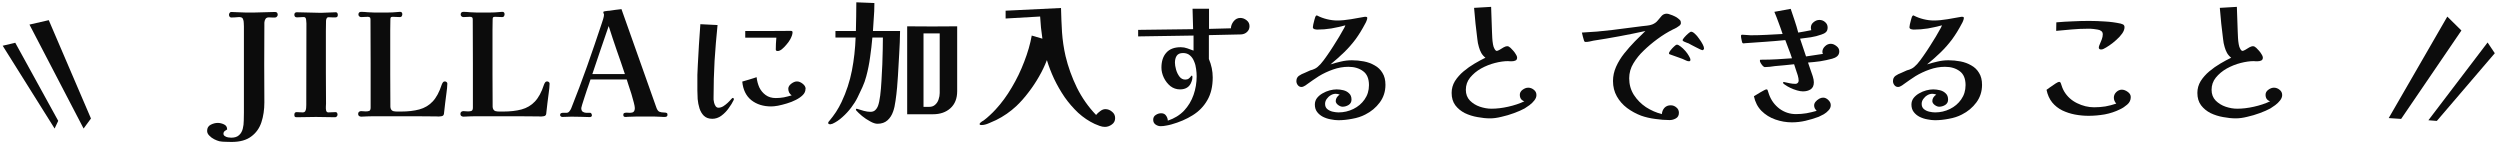
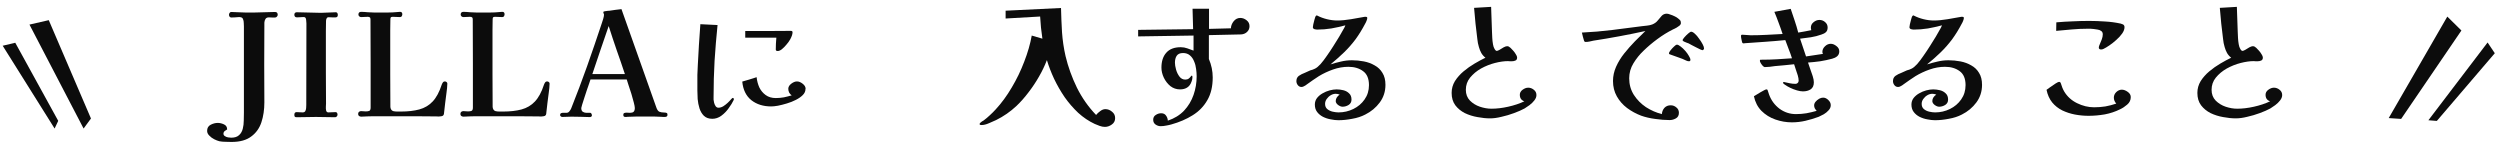
<svg xmlns="http://www.w3.org/2000/svg" width="704" height="40" viewBox="0 0 704 40" fill="none">
-   <path d="M0.756 12.879L4.297 12.041L16.395 34.033L15.379 36.193L0.756 12.879Z" fill="black" fill-opacity="0.95" />
+   <path d="M0.756 12.879L4.297 12.041L16.395 34.033L15.379 36.193Z" fill="black" fill-opacity="0.95" />
  <path d="M8.297 6.924L13.732 5.677L25.615 33.368L23.539 36.193L8.297 6.924Z" fill="black" fill-opacity="0.95" />
  <path d="M642.661 26.772C642.661 27.279 642.461 27.785 642.061 28.292C641.688 28.772 641.235 29.212 640.701 29.612C640.195 29.985 639.741 30.292 639.341 30.532C638.515 30.985 637.515 31.425 636.341 31.852C635.195 32.279 634.021 32.625 632.821 32.892C631.648 33.185 630.581 33.332 629.621 33.332C628.501 33.332 627.315 33.212 626.061 32.972C624.808 32.759 623.621 32.385 622.501 31.852C621.408 31.292 620.515 30.559 619.821 29.652C619.128 28.719 618.781 27.559 618.781 26.172C618.781 24.972 619.088 23.865 619.701 22.852C620.341 21.839 621.155 20.919 622.141 20.092C623.128 19.265 624.168 18.532 625.261 17.892C626.355 17.252 627.368 16.705 628.301 16.252C627.821 15.879 627.435 15.439 627.141 14.932C626.848 14.399 626.621 13.839 626.461 13.252C626.355 12.879 626.261 12.505 626.181 12.132C626.128 11.759 626.075 11.385 626.021 11.012C625.835 9.545 625.661 8.079 625.501 6.612C625.368 5.145 625.235 3.679 625.101 2.212L629.901 1.932C629.955 3.079 629.995 4.225 630.021 5.372C630.048 6.519 630.088 7.679 630.141 8.852C630.168 9.439 630.195 10.039 630.221 10.652C630.248 11.239 630.315 11.839 630.421 12.452C630.448 12.585 630.501 12.812 630.581 13.132C630.688 13.425 630.821 13.705 630.981 13.972C631.141 14.212 631.315 14.332 631.501 14.332C631.661 14.332 631.928 14.225 632.301 14.012C632.675 13.772 633.048 13.545 633.421 13.332C633.821 13.119 634.141 13.012 634.381 13.012C634.621 13.012 634.795 13.052 634.901 13.132C635.035 13.212 635.195 13.332 635.381 13.492C635.568 13.652 635.808 13.905 636.101 14.252C636.395 14.572 636.648 14.919 636.861 15.292C637.101 15.639 637.221 15.945 637.221 16.212C637.221 16.639 637.061 16.919 636.741 17.052C636.448 17.185 636.115 17.252 635.741 17.252C635.555 17.252 635.368 17.252 635.181 17.252C635.021 17.225 634.848 17.212 634.661 17.212C633.568 17.212 632.341 17.385 630.981 17.732C629.621 18.079 628.315 18.599 627.061 19.292C625.835 19.985 624.808 20.839 623.981 21.852C623.181 22.839 622.781 23.985 622.781 25.292C622.781 26.519 623.168 27.532 623.941 28.332C624.715 29.105 625.648 29.679 626.741 30.052C627.861 30.425 628.941 30.612 629.981 30.612C631.475 30.612 633.048 30.425 634.701 30.052C636.381 29.679 637.901 29.172 639.261 28.532C638.408 28.239 637.981 27.625 637.981 26.692C637.981 26.132 638.235 25.665 638.741 25.292C639.275 24.892 639.808 24.692 640.341 24.692C640.928 24.692 641.461 24.892 641.941 25.292C642.421 25.665 642.661 26.159 642.661 26.772Z" fill="black" fill-opacity="0.95" />
  <path d="M600.021 27.332C600.021 28.185 599.687 28.892 599.021 29.452C598.381 30.012 597.714 30.452 597.021 30.772C595.687 31.439 594.247 31.919 592.701 32.212C591.154 32.479 589.634 32.612 588.141 32.612C586.861 32.612 585.581 32.492 584.301 32.252C583.047 32.012 581.861 31.625 580.741 31.092C579.621 30.532 578.674 29.785 577.901 28.852C577.127 27.892 576.594 26.705 576.301 25.292C576.487 25.159 576.821 24.919 577.301 24.572C577.807 24.199 578.314 23.852 578.821 23.532C579.327 23.212 579.661 23.052 579.821 23.052C580.087 23.052 580.261 23.199 580.341 23.492C580.474 23.892 580.607 24.279 580.741 24.652C580.874 24.999 581.047 25.359 581.261 25.732C582.114 27.172 583.327 28.279 584.901 29.052C586.474 29.825 588.074 30.212 589.701 30.212C590.794 30.212 591.847 30.132 592.861 29.972C593.901 29.785 594.927 29.519 595.941 29.172C595.487 28.665 595.261 28.105 595.261 27.492C595.261 26.905 595.487 26.385 595.941 25.932C596.421 25.479 596.941 25.252 597.501 25.252C598.034 25.252 598.581 25.452 599.141 25.852C599.727 26.252 600.021 26.745 600.021 27.332ZM598.261 7.652C598.261 8.212 598.047 8.799 597.621 9.412C597.194 10.025 596.647 10.625 595.981 11.212C595.341 11.799 594.687 12.319 594.021 12.772C593.354 13.225 592.794 13.559 592.341 13.772C592.234 13.799 592.127 13.839 592.021 13.892C591.914 13.919 591.794 13.932 591.661 13.932C591.234 13.932 591.021 13.745 591.021 13.372C591.021 13.159 591.114 12.852 591.301 12.452C591.487 12.025 591.674 11.572 591.861 11.092C592.047 10.585 592.141 10.119 592.141 9.692C592.141 9.239 591.994 8.919 591.701 8.732C591.434 8.519 591.101 8.385 590.701 8.332C590.327 8.252 589.967 8.199 589.621 8.172C589.327 8.119 589.021 8.092 588.701 8.092C588.407 8.092 588.114 8.092 587.821 8.092C586.354 8.092 584.887 8.159 583.421 8.292C581.954 8.425 580.487 8.559 579.021 8.692L579.061 6.292C580.581 6.159 582.101 6.065 583.621 6.012C585.167 5.932 586.714 5.892 588.261 5.892C589.781 5.892 591.287 5.945 592.781 6.052C594.274 6.132 595.754 6.332 597.221 6.652C597.354 6.679 597.461 6.719 597.541 6.772C597.647 6.799 597.754 6.839 597.861 6.892C598.127 7.052 598.261 7.305 598.261 7.652Z" fill="black" fill-opacity="0.95" />
  <path d="M558.142 23.892C558.142 25.759 557.608 27.412 556.542 28.852C555.475 30.292 554.115 31.425 552.462 32.252C551.395 32.812 550.168 33.212 548.781 33.452C547.421 33.719 546.128 33.852 544.902 33.852C544.235 33.852 543.515 33.772 542.742 33.612C541.968 33.479 541.235 33.239 540.542 32.892C539.875 32.545 539.328 32.092 538.902 31.532C538.475 30.972 538.262 30.279 538.262 29.452C538.262 28.759 538.462 28.145 538.862 27.612C539.288 27.079 539.808 26.639 540.422 26.292C541.062 25.919 541.728 25.639 542.422 25.452C543.142 25.265 543.795 25.172 544.382 25.172C545.021 25.172 545.662 25.252 546.302 25.412C546.942 25.572 547.475 25.865 547.902 26.292C548.355 26.692 548.582 27.279 548.582 28.052C548.582 28.719 548.302 29.225 547.742 29.572C547.208 29.892 546.648 30.052 546.062 30.052C545.688 30.052 545.275 29.892 544.822 29.572C544.368 29.225 544.142 28.852 544.142 28.452C544.142 28.079 544.248 27.732 544.462 27.412C544.675 27.092 544.942 26.839 545.262 26.652C544.915 26.492 544.542 26.412 544.142 26.412C543.662 26.412 543.195 26.545 542.742 26.812C542.288 27.079 541.902 27.439 541.582 27.892C541.288 28.319 541.142 28.772 541.142 29.252C541.142 29.892 541.355 30.385 541.781 30.732C542.208 31.079 542.715 31.319 543.302 31.452C543.888 31.585 544.435 31.652 544.941 31.652C546.408 31.652 547.795 31.332 549.102 30.692C550.408 30.052 551.462 29.159 552.262 28.012C553.088 26.839 553.502 25.492 553.502 23.972C553.502 22.159 552.955 20.852 551.862 20.052C550.768 19.225 549.382 18.812 547.702 18.812C546.262 18.812 544.821 19.065 543.382 19.572C541.941 20.079 540.608 20.705 539.382 21.452C538.822 21.799 538.262 22.172 537.702 22.572C537.168 22.972 536.622 23.359 536.062 23.732C535.928 23.839 535.782 23.945 535.622 24.052C535.488 24.132 535.342 24.212 535.182 24.292C534.968 24.425 534.741 24.492 534.501 24.492C534.075 24.492 533.728 24.319 533.462 23.972C533.195 23.625 533.062 23.252 533.062 22.852C533.062 22.559 533.115 22.279 533.221 22.012C533.355 21.745 533.528 21.532 533.742 21.372C534.008 21.185 534.275 21.025 534.542 20.892C534.835 20.759 535.115 20.639 535.382 20.532C535.675 20.425 535.942 20.305 536.182 20.172C536.448 20.039 536.715 19.919 536.982 19.812C537.195 19.732 537.421 19.665 537.661 19.612C537.901 19.532 538.115 19.439 538.302 19.332C538.755 19.119 539.275 18.692 539.862 18.052C540.448 17.385 541.048 16.599 541.661 15.692C542.301 14.785 542.915 13.865 543.501 12.932C544.115 11.972 544.662 11.092 545.142 10.292C545.622 9.465 545.995 8.812 546.262 8.332C546.368 8.145 546.475 7.959 546.582 7.772C546.688 7.559 546.782 7.345 546.862 7.132C545.582 7.479 544.262 7.772 542.902 8.012C541.568 8.225 540.235 8.332 538.902 8.332C538.715 8.332 538.462 8.292 538.142 8.212C537.848 8.105 537.702 7.919 537.702 7.652C537.702 7.519 537.742 7.252 537.822 6.852C537.928 6.425 538.035 5.999 538.142 5.572C538.248 5.145 538.328 4.879 538.382 4.772C538.408 4.692 538.462 4.599 538.542 4.492C538.648 4.385 538.755 4.332 538.862 4.332C538.888 4.332 538.928 4.359 538.982 4.412C539.808 4.839 540.715 5.172 541.702 5.412C542.688 5.652 543.648 5.772 544.582 5.772C545.702 5.772 546.982 5.652 548.422 5.412C549.862 5.145 551.155 4.919 552.302 4.732C552.355 4.732 552.408 4.732 552.462 4.732C552.515 4.732 552.555 4.732 552.582 4.732C552.875 4.732 553.022 4.839 553.022 5.052C553.022 5.265 552.955 5.532 552.822 5.852C552.715 6.145 552.595 6.399 552.462 6.612C551.582 8.292 550.662 9.785 549.702 11.092C548.742 12.372 547.688 13.572 546.542 14.692C545.422 15.785 544.128 16.932 542.661 18.132C543.675 17.812 544.662 17.545 545.622 17.332C546.608 17.092 547.635 16.972 548.702 16.972C549.822 16.972 550.942 17.079 552.062 17.292C553.182 17.505 554.195 17.879 555.102 18.412C556.035 18.919 556.768 19.625 557.302 20.532C557.862 21.412 558.142 22.532 558.142 23.892Z" fill="black" fill-opacity="0.95" />
  <path d="M515.541 29.612C515.541 30.145 515.341 30.625 514.941 31.052C514.567 31.479 514.114 31.852 513.581 32.172C513.047 32.465 512.567 32.705 512.141 32.892C510.914 33.345 509.674 33.719 508.421 34.012C507.167 34.305 505.887 34.452 504.581 34.452C503.007 34.452 501.461 34.185 499.941 33.652C498.421 33.119 497.114 32.305 496.021 31.212C494.954 30.119 494.247 28.745 493.901 27.092C494.034 27.012 494.261 26.879 494.581 26.692C494.927 26.479 495.301 26.252 495.701 26.012C496.101 25.772 496.461 25.572 496.781 25.412C497.101 25.252 497.301 25.172 497.381 25.172C497.621 25.172 497.754 25.265 497.781 25.452C497.834 25.639 497.901 25.839 497.981 26.052C498.061 26.239 498.127 26.439 498.181 26.652C498.767 28.252 499.741 29.572 501.101 30.612C502.487 31.625 504.034 32.132 505.741 32.132C506.754 32.132 507.741 32.052 508.701 31.892C509.687 31.705 510.647 31.479 511.581 31.212C511.394 31.025 511.221 30.799 511.061 30.532C510.927 30.265 510.861 29.985 510.861 29.692C510.861 29.319 510.994 28.972 511.261 28.652C511.554 28.305 511.887 28.025 512.261 27.812C512.661 27.599 513.034 27.492 513.381 27.492C513.914 27.492 514.407 27.719 514.861 28.172C515.314 28.599 515.541 29.079 515.541 29.612ZM517.941 14.452C517.941 15.039 517.741 15.505 517.341 15.852C516.941 16.172 516.474 16.399 515.941 16.532C514.847 16.825 513.727 17.065 512.581 17.252C511.434 17.412 510.287 17.532 509.141 17.612C509.301 18.092 509.501 18.679 509.741 19.372C510.007 20.065 510.247 20.759 510.461 21.452C510.674 22.119 510.781 22.692 510.781 23.172C510.781 24.105 510.474 24.772 509.861 25.172C509.274 25.545 508.554 25.732 507.701 25.732C507.221 25.732 506.661 25.639 506.021 25.452C505.381 25.265 504.754 25.025 504.141 24.732C503.527 24.439 503.021 24.145 502.621 23.852C502.541 23.799 502.434 23.719 502.301 23.612C502.167 23.505 502.101 23.399 502.101 23.292C502.101 23.159 502.194 23.092 502.381 23.092C502.461 23.092 502.514 23.105 502.541 23.132C503.021 23.239 503.514 23.345 504.021 23.452C504.554 23.559 505.074 23.612 505.581 23.612C505.847 23.612 506.061 23.532 506.221 23.372C506.407 23.212 506.501 22.999 506.501 22.732C506.501 22.305 506.421 21.812 506.261 21.252C506.101 20.692 505.914 20.132 505.701 19.572C505.514 18.985 505.354 18.492 505.221 18.092C504.314 18.199 503.407 18.292 502.501 18.372C501.621 18.452 500.727 18.532 499.821 18.612C499.341 18.665 498.847 18.732 498.341 18.812C497.861 18.865 497.394 18.892 496.941 18.892C496.807 18.892 496.621 18.772 496.381 18.532C496.167 18.292 495.981 18.039 495.821 17.772C495.661 17.479 495.581 17.265 495.581 17.132C495.581 16.919 495.647 16.812 495.781 16.812C495.914 16.812 496.034 16.812 496.141 16.812C497.554 16.812 498.967 16.772 500.381 16.692C501.794 16.612 503.207 16.519 504.621 16.412C504.354 15.559 504.047 14.705 503.701 13.852C503.381 12.972 503.061 12.119 502.741 11.292C500.847 11.479 498.941 11.639 497.021 11.772C495.101 11.905 493.194 12.039 491.301 12.172C491.247 12.172 491.194 12.185 491.141 12.212C491.114 12.212 491.074 12.212 491.021 12.212C490.781 12.212 490.634 12.105 490.581 11.892C490.554 11.839 490.514 11.679 490.461 11.412C490.407 11.145 490.354 10.879 490.301 10.612C490.274 10.345 490.261 10.185 490.261 10.132C490.261 9.892 490.381 9.772 490.621 9.772C490.994 9.772 491.381 9.799 491.781 9.852C492.181 9.905 492.581 9.932 492.981 9.932C494.474 9.932 495.967 9.892 497.461 9.812C498.981 9.732 500.487 9.652 501.981 9.572C501.634 8.505 501.261 7.452 500.861 6.412C500.487 5.372 500.087 4.345 499.661 3.332L504.261 2.492C504.634 3.585 505.007 4.692 505.381 5.812C505.754 6.905 506.087 8.025 506.381 9.172C506.994 9.065 507.607 8.959 508.221 8.852C508.834 8.719 509.447 8.599 510.061 8.492C509.981 8.252 509.941 8.012 509.941 7.772C509.941 7.159 510.194 6.652 510.701 6.252C511.207 5.825 511.754 5.612 512.341 5.612C512.954 5.612 513.487 5.812 513.941 6.212C514.421 6.612 514.661 7.119 514.661 7.732C514.661 8.319 514.501 8.759 514.181 9.052C513.861 9.345 513.434 9.572 512.901 9.732C511.941 10.079 510.954 10.332 509.941 10.492C508.927 10.625 507.914 10.759 506.901 10.892L508.581 15.892C509.381 15.785 510.181 15.665 510.981 15.532C511.781 15.399 512.567 15.279 513.341 15.172C513.234 14.959 513.181 14.785 513.181 14.652C513.181 14.039 513.421 13.505 513.901 13.052C514.381 12.572 514.927 12.332 515.541 12.332C516.074 12.332 516.607 12.545 517.141 12.972C517.674 13.372 517.941 13.865 517.941 14.452Z" fill="black" fill-opacity="0.95" />
  <path d="M473.341 6.492C473.341 6.759 473.194 7.012 472.901 7.252C472.608 7.465 472.354 7.639 472.141 7.772C471.981 7.879 471.808 7.972 471.621 8.052C471.461 8.132 471.288 8.212 471.101 8.292C469.608 9.039 468.141 9.945 466.701 11.012C465.288 12.052 463.981 13.159 462.781 14.332C461.714 15.345 460.781 16.505 459.981 17.812C459.181 19.119 458.781 20.532 458.781 22.052C458.781 23.785 459.221 25.345 460.101 26.732C460.981 28.092 462.114 29.239 463.501 30.172C464.914 31.079 466.408 31.732 467.981 32.132C468.034 31.439 468.274 30.852 468.701 30.372C469.154 29.892 469.741 29.652 470.461 29.652C471.074 29.652 471.608 29.852 472.061 30.252C472.541 30.625 472.781 31.132 472.781 31.772C472.781 32.492 472.501 33.012 471.941 33.332C471.381 33.652 470.794 33.812 470.181 33.812C468.901 33.812 467.541 33.705 466.101 33.492C464.661 33.305 463.341 32.999 462.141 32.572C460.728 32.039 459.408 31.319 458.181 30.412C456.981 29.505 456.021 28.412 455.301 27.132C454.581 25.852 454.221 24.412 454.221 22.812C454.221 21.425 454.514 20.079 455.101 18.772C455.688 17.465 456.448 16.225 457.381 15.052C458.341 13.852 459.341 12.719 460.381 11.652C461.448 10.585 462.434 9.612 463.341 8.732C460.914 9.265 458.474 9.759 456.021 10.212C453.594 10.665 451.154 11.079 448.701 11.452C448.354 11.505 447.994 11.585 447.621 11.692C447.248 11.772 446.874 11.812 446.501 11.812C446.288 11.812 446.141 11.692 446.061 11.452C445.928 11.079 445.821 10.705 445.741 10.332C445.661 9.932 445.568 9.545 445.461 9.172C448.314 9.039 451.141 8.799 453.941 8.452C456.741 8.079 459.554 7.719 462.381 7.372C462.834 7.319 463.314 7.265 463.821 7.212C464.354 7.159 464.834 7.052 465.261 6.892C465.928 6.625 466.448 6.252 466.821 5.772C467.194 5.292 467.568 4.852 467.941 4.452C468.314 4.052 468.794 3.852 469.381 3.852C469.621 3.852 469.941 3.932 470.341 4.092C470.768 4.225 471.168 4.385 471.541 4.572C471.941 4.759 472.234 4.932 472.421 5.092C472.714 5.305 472.941 5.505 473.101 5.692C473.261 5.852 473.341 6.119 473.341 6.492ZM476.021 16.852C476.021 17.119 475.888 17.252 475.621 17.252C475.354 17.252 475.088 17.185 474.821 17.052C474.128 16.705 473.408 16.412 472.661 16.172C471.914 15.905 471.168 15.639 470.421 15.372C470.314 15.319 470.208 15.279 470.101 15.252C470.021 15.199 469.981 15.105 469.981 14.972C469.981 14.812 470.128 14.545 470.421 14.172C470.741 13.772 471.074 13.412 471.421 13.092C471.794 12.745 472.048 12.572 472.181 12.572C472.474 12.572 472.834 12.745 473.261 13.092C473.688 13.412 474.114 13.812 474.541 14.292C474.968 14.772 475.314 15.252 475.581 15.732C475.874 16.185 476.021 16.559 476.021 16.852ZM479.861 13.652C479.861 13.732 479.808 13.839 479.701 13.972C479.621 14.079 479.541 14.132 479.461 14.132C479.354 14.132 479.114 14.052 478.741 13.892C478.394 13.732 477.994 13.532 477.541 13.292C477.114 13.052 476.701 12.839 476.301 12.652C475.928 12.439 475.661 12.292 475.501 12.212C475.421 12.159 475.234 12.092 474.941 12.012C474.674 11.905 474.421 11.799 474.181 11.692C473.941 11.559 473.821 11.439 473.821 11.332C473.821 11.172 473.981 10.905 474.301 10.532C474.648 10.132 475.008 9.772 475.381 9.452C475.781 9.105 476.061 8.932 476.221 8.932C476.514 8.932 476.861 9.119 477.261 9.492C477.688 9.865 478.088 10.332 478.461 10.892C478.861 11.425 479.194 11.945 479.461 12.452C479.728 12.959 479.861 13.359 479.861 13.652Z" fill="black" fill-opacity="0.95" />
  <path d="M432.661 26.772C432.661 27.279 432.461 27.785 432.061 28.292C431.688 28.772 431.235 29.212 430.701 29.612C430.195 29.985 429.741 30.292 429.341 30.532C428.515 30.985 427.515 31.425 426.341 31.852C425.195 32.279 424.021 32.625 422.821 32.892C421.648 33.185 420.581 33.332 419.621 33.332C418.501 33.332 417.315 33.212 416.061 32.972C414.808 32.759 413.621 32.385 412.501 31.852C411.408 31.292 410.515 30.559 409.821 29.652C409.128 28.719 408.781 27.559 408.781 26.172C408.781 24.972 409.088 23.865 409.701 22.852C410.341 21.839 411.155 20.919 412.141 20.092C413.128 19.265 414.168 18.532 415.261 17.892C416.355 17.252 417.368 16.705 418.301 16.252C417.821 15.879 417.435 15.439 417.141 14.932C416.848 14.399 416.621 13.839 416.461 13.252C416.355 12.879 416.261 12.505 416.181 12.132C416.128 11.759 416.075 11.385 416.021 11.012C415.835 9.545 415.661 8.079 415.501 6.612C415.368 5.145 415.235 3.679 415.101 2.212L419.901 1.932C419.955 3.079 419.995 4.225 420.021 5.372C420.048 6.519 420.088 7.679 420.141 8.852C420.168 9.439 420.195 10.039 420.221 10.652C420.248 11.239 420.315 11.839 420.421 12.452C420.448 12.585 420.501 12.812 420.581 13.132C420.688 13.425 420.821 13.705 420.981 13.972C421.141 14.212 421.315 14.332 421.501 14.332C421.661 14.332 421.928 14.225 422.301 14.012C422.675 13.772 423.048 13.545 423.421 13.332C423.821 13.119 424.141 13.012 424.381 13.012C424.621 13.012 424.795 13.052 424.901 13.132C425.035 13.212 425.195 13.332 425.381 13.492C425.568 13.652 425.808 13.905 426.101 14.252C426.395 14.572 426.648 14.919 426.861 15.292C427.101 15.639 427.221 15.945 427.221 16.212C427.221 16.639 427.061 16.919 426.741 17.052C426.448 17.185 426.115 17.252 425.741 17.252C425.555 17.252 425.368 17.252 425.181 17.252C425.021 17.225 424.848 17.212 424.661 17.212C423.568 17.212 422.341 17.385 420.981 17.732C419.621 18.079 418.315 18.599 417.061 19.292C415.835 19.985 414.808 20.839 413.981 21.852C413.181 22.839 412.781 23.985 412.781 25.292C412.781 26.519 413.168 27.532 413.941 28.332C414.715 29.105 415.648 29.679 416.741 30.052C417.861 30.425 418.941 30.612 419.981 30.612C421.475 30.612 423.048 30.425 424.701 30.052C426.381 29.679 427.901 29.172 429.261 28.532C428.408 28.239 427.981 27.625 427.981 26.692C427.981 26.132 428.235 25.665 428.741 25.292C429.275 24.892 429.808 24.692 430.341 24.692C430.928 24.692 431.461 24.892 431.941 25.292C432.421 25.665 432.661 26.159 432.661 26.772Z" fill="black" fill-opacity="0.95" />
  <path d="M390.142 23.892C390.142 25.759 389.608 27.412 388.542 28.852C387.475 30.292 386.115 31.425 384.462 32.252C383.395 32.812 382.168 33.212 380.781 33.452C379.421 33.719 378.128 33.852 376.902 33.852C376.235 33.852 375.515 33.772 374.742 33.612C373.968 33.479 373.235 33.239 372.542 32.892C371.875 32.545 371.328 32.092 370.902 31.532C370.475 30.972 370.262 30.279 370.262 29.452C370.262 28.759 370.462 28.145 370.862 27.612C371.288 27.079 371.808 26.639 372.422 26.292C373.062 25.919 373.728 25.639 374.422 25.452C375.142 25.265 375.795 25.172 376.382 25.172C377.021 25.172 377.662 25.252 378.302 25.412C378.942 25.572 379.475 25.865 379.902 26.292C380.355 26.692 380.582 27.279 380.582 28.052C380.582 28.719 380.302 29.225 379.742 29.572C379.208 29.892 378.648 30.052 378.062 30.052C377.688 30.052 377.275 29.892 376.822 29.572C376.368 29.225 376.142 28.852 376.142 28.452C376.142 28.079 376.248 27.732 376.462 27.412C376.675 27.092 376.942 26.839 377.262 26.652C376.915 26.492 376.542 26.412 376.142 26.412C375.662 26.412 375.195 26.545 374.742 26.812C374.288 27.079 373.902 27.439 373.582 27.892C373.288 28.319 373.142 28.772 373.142 29.252C373.142 29.892 373.355 30.385 373.781 30.732C374.208 31.079 374.715 31.319 375.302 31.452C375.888 31.585 376.435 31.652 376.941 31.652C378.408 31.652 379.795 31.332 381.102 30.692C382.408 30.052 383.462 29.159 384.262 28.012C385.088 26.839 385.502 25.492 385.502 23.972C385.502 22.159 384.955 20.852 383.862 20.052C382.768 19.225 381.382 18.812 379.702 18.812C378.262 18.812 376.821 19.065 375.382 19.572C373.941 20.079 372.608 20.705 371.382 21.452C370.822 21.799 370.262 22.172 369.702 22.572C369.168 22.972 368.622 23.359 368.062 23.732C367.928 23.839 367.782 23.945 367.622 24.052C367.488 24.132 367.342 24.212 367.182 24.292C366.968 24.425 366.741 24.492 366.501 24.492C366.075 24.492 365.728 24.319 365.462 23.972C365.195 23.625 365.062 23.252 365.062 22.852C365.062 22.559 365.115 22.279 365.221 22.012C365.355 21.745 365.528 21.532 365.742 21.372C366.008 21.185 366.275 21.025 366.542 20.892C366.835 20.759 367.115 20.639 367.382 20.532C367.675 20.425 367.942 20.305 368.182 20.172C368.448 20.039 368.715 19.919 368.982 19.812C369.195 19.732 369.421 19.665 369.661 19.612C369.901 19.532 370.115 19.439 370.302 19.332C370.755 19.119 371.275 18.692 371.862 18.052C372.448 17.385 373.048 16.599 373.661 15.692C374.301 14.785 374.915 13.865 375.501 12.932C376.115 11.972 376.662 11.092 377.142 10.292C377.622 9.465 377.995 8.812 378.262 8.332C378.368 8.145 378.475 7.959 378.582 7.772C378.688 7.559 378.782 7.345 378.862 7.132C377.582 7.479 376.262 7.772 374.902 8.012C373.568 8.225 372.235 8.332 370.902 8.332C370.715 8.332 370.462 8.292 370.142 8.212C369.848 8.105 369.702 7.919 369.702 7.652C369.702 7.519 369.742 7.252 369.822 6.852C369.928 6.425 370.035 5.999 370.142 5.572C370.248 5.145 370.328 4.879 370.382 4.772C370.408 4.692 370.462 4.599 370.542 4.492C370.648 4.385 370.755 4.332 370.862 4.332C370.888 4.332 370.928 4.359 370.982 4.412C371.808 4.839 372.715 5.172 373.702 5.412C374.688 5.652 375.648 5.772 376.582 5.772C377.702 5.772 378.982 5.652 380.422 5.412C381.862 5.145 383.155 4.919 384.302 4.732C384.355 4.732 384.408 4.732 384.462 4.732C384.515 4.732 384.555 4.732 384.582 4.732C384.875 4.732 385.022 4.839 385.022 5.052C385.022 5.265 384.955 5.532 384.822 5.852C384.715 6.145 384.595 6.399 384.462 6.612C383.582 8.292 382.662 9.785 381.702 11.092C380.742 12.372 379.688 13.572 378.542 14.692C377.422 15.785 376.128 16.932 374.661 18.132C375.675 17.812 376.662 17.545 377.622 17.332C378.608 17.092 379.635 16.972 380.702 16.972C381.822 16.972 382.942 17.079 384.062 17.292C385.182 17.505 386.195 17.879 387.102 18.412C388.035 18.919 388.768 19.625 389.302 20.532C389.862 21.412 390.142 22.532 390.142 23.892Z" fill="black" fill-opacity="0.95" />
  <path d="M351.861 7.372C351.861 8.039 351.621 8.585 351.141 9.012C350.688 9.439 350.128 9.665 349.461 9.692L340.421 9.892V16.612C341.141 18.292 341.501 20.025 341.501 21.812C341.501 24.345 340.994 26.479 339.981 28.212C338.994 29.945 337.621 31.359 335.861 32.452C334.128 33.545 332.114 34.412 329.821 35.052C329.341 35.185 328.848 35.292 328.341 35.372C327.834 35.479 327.328 35.532 326.821 35.532C326.314 35.532 325.834 35.372 325.381 35.052C324.954 34.732 324.741 34.292 324.741 33.732C324.741 33.119 324.981 32.665 325.461 32.372C325.941 32.052 326.448 31.892 326.981 31.892C327.594 31.892 328.048 32.105 328.341 32.532C328.661 32.959 328.834 33.439 328.861 33.972C330.701 33.359 332.221 32.425 333.421 31.172C334.621 29.892 335.514 28.412 336.101 26.732C336.688 25.052 336.981 23.292 336.981 21.452C336.981 20.839 336.928 20.159 336.821 19.412C336.741 18.665 336.554 17.959 336.261 17.292C335.994 16.599 335.608 16.039 335.101 15.612C334.594 15.159 333.941 14.932 333.141 14.932C332.288 14.932 331.688 15.199 331.341 15.732C331.021 16.239 330.861 16.879 330.861 17.652C330.861 18.185 330.968 18.839 331.181 19.612C331.394 20.359 331.714 21.012 332.141 21.572C332.568 22.132 333.114 22.412 333.781 22.412C334.181 22.412 334.501 22.319 334.741 22.132C334.981 21.945 335.168 21.759 335.301 21.572C335.434 21.385 335.528 21.292 335.581 21.292C335.714 21.292 335.781 21.385 335.781 21.572C335.781 21.732 335.781 21.852 335.781 21.932C335.781 22.039 335.754 22.212 335.701 22.452C335.648 22.692 335.594 22.865 335.541 22.972C335.274 23.745 334.861 24.305 334.301 24.652C333.768 24.999 333.101 25.172 332.301 25.172C331.288 25.172 330.381 24.865 329.581 24.252C328.808 23.612 328.194 22.825 327.741 21.892C327.288 20.932 327.061 19.985 327.061 19.052C327.061 17.265 327.514 15.865 328.421 14.852C329.328 13.812 330.688 13.292 332.501 13.292C333.141 13.292 333.754 13.399 334.341 13.612C334.928 13.799 335.514 14.012 336.101 14.252V10.012L320.501 10.252V8.412L335.981 8.212L335.821 2.452H340.461V8.132L346.621 7.972C346.648 7.279 346.901 6.625 347.381 6.012C347.888 5.372 348.514 5.052 349.261 5.052C349.901 5.052 350.488 5.265 351.021 5.692C351.581 6.119 351.861 6.679 351.861 7.372Z" fill="black" fill-opacity="0.95" />
  <path d="M314.021 33.252C314.021 34.025 313.715 34.625 313.101 35.052C312.488 35.505 311.835 35.732 311.141 35.732C310.661 35.732 310.168 35.639 309.661 35.452C309.181 35.265 308.715 35.079 308.261 34.892C306.608 34.119 305.061 33.079 303.621 31.772C302.208 30.439 300.928 28.959 299.781 27.332C298.661 25.679 297.675 23.959 296.821 22.172C295.995 20.385 295.328 18.652 294.821 16.972H294.781C294.221 18.465 293.488 19.999 292.581 21.572C291.701 23.119 290.715 24.599 289.621 26.012C288.555 27.425 287.435 28.692 286.261 29.812C284.528 31.439 282.608 32.772 280.501 33.812C279.941 34.079 279.275 34.372 278.501 34.692C277.728 35.039 277.021 35.212 276.381 35.212C276.328 35.212 276.221 35.199 276.061 35.172C275.928 35.145 275.861 35.079 275.861 34.972C275.861 34.785 275.928 34.652 276.061 34.572C276.195 34.439 276.341 34.319 276.501 34.212C276.688 34.132 276.848 34.039 276.981 33.932C277.595 33.479 278.181 32.985 278.741 32.452C279.328 31.919 279.875 31.372 280.381 30.812C282.035 29.025 283.541 26.972 284.901 24.652C286.288 22.332 287.461 19.905 288.421 17.372C289.408 14.839 290.115 12.385 290.541 10.012L293.541 10.892C293.408 9.852 293.275 8.812 293.141 7.772C293.035 6.732 292.955 5.692 292.901 4.652L283.181 5.212V3.012L298.781 2.252C298.835 4.492 298.928 6.759 299.061 9.052C299.221 11.345 299.555 13.599 300.061 15.812C300.781 18.825 301.848 21.785 303.261 24.692C304.701 27.572 306.501 30.132 308.661 32.372C308.955 31.999 309.341 31.639 309.821 31.292C310.301 30.919 310.781 30.732 311.261 30.732C311.955 30.732 312.581 30.972 313.141 31.452C313.728 31.905 314.021 32.505 314.021 33.252Z" fill="black" fill-opacity="0.95" />
-   <path d="M264.621 9.412H260.061V30.092H261.661C262.354 30.092 262.914 29.892 263.341 29.492C263.794 29.092 264.114 28.599 264.301 28.012C264.514 27.399 264.621 26.799 264.621 26.212V9.412ZM253.461 8.732C253.434 10.839 253.354 12.945 253.221 15.052C253.114 17.159 252.994 19.265 252.861 21.372C252.807 22.252 252.727 23.332 252.621 24.612C252.514 25.865 252.367 27.119 252.181 28.372C252.021 29.599 251.794 30.612 251.501 31.412C251.154 32.425 250.621 33.252 249.901 33.892C249.181 34.532 248.247 34.852 247.101 34.852C246.514 34.852 245.821 34.625 245.021 34.172C244.221 33.745 243.461 33.239 242.741 32.652C242.021 32.039 241.474 31.519 241.101 31.092C241.047 30.985 241.021 30.905 241.021 30.852C241.021 30.692 241.101 30.612 241.261 30.612C241.287 30.612 241.301 30.625 241.301 30.652C241.327 30.652 241.354 30.652 241.381 30.652C241.914 30.839 242.527 31.025 243.221 31.212C243.914 31.399 244.541 31.492 245.101 31.492C245.687 31.492 246.141 31.332 246.461 31.012C246.807 30.692 247.074 30.279 247.261 29.772C247.501 29.105 247.701 28.159 247.861 26.932C248.021 25.679 248.141 24.292 248.221 22.772C248.327 21.225 248.407 19.679 248.461 18.132C248.514 16.585 248.554 15.145 248.581 13.812C248.607 12.479 248.621 11.399 248.621 10.572H245.661C245.501 12.412 245.287 14.252 245.021 16.092C244.781 17.905 244.421 19.705 243.941 21.492C243.674 22.532 243.314 23.545 242.861 24.532C242.407 25.492 241.954 26.452 241.501 27.412C241.047 28.345 240.447 29.305 239.701 30.292C238.954 31.279 238.127 32.172 237.221 32.972C236.314 33.799 235.381 34.425 234.421 34.852C234.314 34.879 234.207 34.905 234.101 34.932C233.994 34.985 233.887 35.012 233.781 35.012C233.674 35.012 233.554 34.985 233.421 34.932C233.287 34.879 233.221 34.785 233.221 34.652C233.221 34.519 233.247 34.412 233.301 34.332C233.381 34.252 233.447 34.172 233.501 34.092C234.194 33.265 234.834 32.412 235.421 31.532C236.007 30.625 236.527 29.692 236.981 28.732C238.341 25.852 239.314 22.892 239.901 19.852C240.487 16.812 240.834 13.719 240.941 10.572H235.261V8.732H241.021C241.074 7.399 241.101 6.052 241.101 4.692C241.101 3.332 241.114 1.985 241.141 0.652L246.221 0.852V1.332C246.221 2.559 246.167 3.785 246.061 5.012C245.981 6.239 245.901 7.479 245.821 8.732H253.461ZM269.541 25.692C269.541 27.745 268.901 29.345 267.621 30.492C266.367 31.612 264.741 32.172 262.741 32.172H255.461V7.412C257.807 7.412 260.154 7.425 262.501 7.452C264.847 7.452 267.194 7.439 269.541 7.412V25.692Z" fill="black" fill-opacity="0.95" />
  <path d="M206.661 27.892C206.661 27.999 206.648 28.079 206.621 28.132C206.274 28.879 205.794 29.665 205.181 30.492C204.594 31.319 203.901 32.025 203.101 32.612C202.328 33.172 201.488 33.452 200.581 33.452C199.594 33.452 198.808 33.172 198.221 32.612C197.661 32.052 197.248 31.359 196.981 30.532C196.714 29.679 196.541 28.799 196.461 27.892C196.408 26.985 196.381 26.185 196.381 25.492C196.381 24.692 196.381 23.959 196.381 23.292C196.381 22.599 196.381 21.865 196.381 21.092C196.408 20.319 196.448 19.412 196.501 18.372C196.608 16.452 196.714 14.532 196.821 12.612C196.928 10.665 197.061 8.732 197.221 6.812L202.061 7.052C201.714 10.439 201.434 13.812 201.221 17.172C201.034 20.505 200.941 23.879 200.941 27.292C200.941 27.532 200.941 27.799 200.941 28.092C200.968 28.385 201.021 28.679 201.101 28.972C201.208 29.345 201.354 29.665 201.541 29.932C201.754 30.199 202.008 30.332 202.301 30.332C202.754 30.332 203.208 30.199 203.661 29.932C204.114 29.639 204.528 29.319 204.901 28.972C205.301 28.599 205.608 28.279 205.821 28.012C206.061 27.719 206.248 27.572 206.381 27.572C206.461 27.572 206.528 27.612 206.581 27.692C206.634 27.772 206.661 27.839 206.661 27.892ZM226.821 25.092C226.821 25.705 226.568 26.265 226.061 26.772C225.554 27.279 224.901 27.732 224.101 28.132C223.328 28.532 222.488 28.865 221.581 29.132C220.701 29.399 219.861 29.612 219.061 29.772C218.288 29.905 217.661 29.972 217.181 29.972C214.941 29.972 213.074 29.385 211.581 28.212C210.088 27.012 209.234 25.265 209.021 22.972C209.101 22.945 209.328 22.879 209.701 22.772C210.074 22.665 210.488 22.545 210.941 22.412C211.394 22.252 211.821 22.119 212.221 22.012C212.621 21.879 212.901 21.785 213.061 21.732C213.168 22.745 213.421 23.705 213.821 24.612C214.248 25.492 214.848 26.212 215.621 26.772C216.394 27.332 217.341 27.612 218.461 27.612C219.234 27.612 219.994 27.545 220.741 27.412C221.488 27.252 222.221 27.065 222.941 26.852C222.648 26.665 222.408 26.399 222.221 26.052C222.061 25.705 221.981 25.359 221.981 25.012C221.981 24.479 222.261 23.999 222.821 23.572C223.381 23.145 223.914 22.932 224.421 22.932C224.954 22.932 225.488 23.145 226.021 23.572C226.581 23.999 226.861 24.479 226.861 25.012L226.821 25.092ZM223.181 9.092C223.181 9.599 222.968 10.252 222.541 11.052C222.248 11.585 221.874 12.105 221.421 12.612C220.994 13.119 220.568 13.545 220.141 13.892C219.714 14.212 219.328 14.372 218.981 14.372C218.874 14.372 218.754 14.345 218.621 14.292C218.514 14.212 218.461 14.105 218.461 13.972C218.461 13.412 218.474 12.852 218.501 12.292C218.554 11.732 218.594 11.172 218.621 10.612H209.861C209.861 9.652 209.861 9.105 209.861 8.972C209.861 8.812 209.861 8.732 209.861 8.732C211.994 8.732 214.128 8.732 216.261 8.732C218.421 8.705 220.568 8.692 222.701 8.692C223.021 8.692 223.181 8.825 223.181 9.092Z" fill="black" fill-opacity="0.95" />
  <path d="M175.965 20.852C175.218 18.585 174.445 16.332 173.645 14.092C172.871 11.852 172.125 9.599 171.405 7.332C170.631 9.599 169.858 11.852 169.085 14.092C168.338 16.332 167.578 18.585 166.805 20.852H175.965ZM187.965 32.332C187.965 32.732 187.711 32.932 187.205 32.932C187.045 32.932 186.885 32.932 186.725 32.932C186.565 32.932 186.391 32.919 186.205 32.892C185.538 32.839 184.845 32.812 184.125 32.812C183.431 32.812 182.738 32.812 182.045 32.812C181.165 32.812 180.285 32.812 179.405 32.812C178.525 32.812 177.631 32.839 176.725 32.892C176.618 32.919 176.511 32.932 176.405 32.932C176.298 32.932 176.191 32.932 176.085 32.932C175.711 32.932 175.525 32.745 175.525 32.372C175.525 32.052 175.631 31.865 175.845 31.812C176.085 31.732 176.351 31.705 176.645 31.732C176.938 31.759 177.178 31.772 177.365 31.772C177.845 31.772 178.191 31.679 178.405 31.492C178.645 31.279 178.765 30.919 178.765 30.412C178.765 30.119 178.671 29.612 178.485 28.892C178.298 28.145 178.071 27.332 177.805 26.452C177.538 25.572 177.271 24.759 177.005 24.012C176.765 23.239 176.591 22.692 176.485 22.372H166.285C166.231 22.532 166.111 22.892 165.925 23.452C165.738 24.012 165.511 24.665 165.245 25.412C165.005 26.159 164.765 26.892 164.525 27.612C164.285 28.332 164.085 28.959 163.925 29.492C163.765 29.999 163.685 30.305 163.685 30.412C163.685 30.919 163.818 31.265 164.085 31.452C164.351 31.639 164.685 31.745 165.085 31.772C165.485 31.772 165.871 31.772 166.245 31.772C166.378 31.772 166.485 31.865 166.565 32.052C166.645 32.212 166.685 32.359 166.685 32.492C166.685 32.652 166.618 32.772 166.485 32.852C166.378 32.932 166.258 32.972 166.125 32.972C165.245 32.972 164.365 32.945 163.485 32.892C162.631 32.865 161.778 32.852 160.925 32.852C160.498 32.852 160.071 32.865 159.645 32.892C159.218 32.919 158.778 32.932 158.325 32.932C158.191 32.932 158.058 32.879 157.925 32.772C157.791 32.665 157.725 32.545 157.725 32.412C157.725 32.119 157.831 31.932 158.045 31.852C158.258 31.772 158.498 31.745 158.765 31.772C159.058 31.772 159.298 31.772 159.485 31.772C159.831 31.772 160.111 31.639 160.325 31.372C160.565 31.079 160.738 30.799 160.845 30.532C162.418 26.585 163.911 22.625 165.325 18.652C166.738 14.652 168.111 10.639 169.445 6.612C169.551 6.319 169.685 5.905 169.845 5.372C170.005 4.839 170.085 4.439 170.085 4.172C170.085 4.012 170.045 3.879 169.965 3.772C169.911 3.639 169.885 3.519 169.885 3.412C169.885 3.305 170.018 3.225 170.285 3.172C170.551 3.119 170.831 3.079 171.125 3.052C171.418 3.025 171.605 3.012 171.685 3.012C172.245 2.932 172.791 2.852 173.325 2.772C173.885 2.692 174.445 2.625 175.005 2.572L184.805 30.212C185.018 30.852 185.298 31.265 185.645 31.452C186.018 31.612 186.511 31.692 187.125 31.692C187.365 31.692 187.565 31.732 187.725 31.812C187.885 31.865 187.965 32.039 187.965 32.332Z" fill="black" fill-opacity="0.95" />
  <path d="M154.767 23.532C154.767 23.959 154.741 24.385 154.687 24.812C154.634 25.239 154.581 25.679 154.527 26.132C154.421 27.065 154.301 27.999 154.167 28.932C154.034 29.865 153.927 30.799 153.847 31.732C153.847 31.999 153.794 32.225 153.687 32.412C153.554 32.599 153.354 32.705 153.087 32.732C152.821 32.785 152.581 32.812 152.367 32.812C152.047 32.812 151.727 32.799 151.407 32.772C151.087 32.772 150.754 32.772 150.407 32.772C148.727 32.745 147.047 32.732 145.367 32.732C143.687 32.732 142.007 32.732 140.327 32.732H135.767C135.181 32.732 134.594 32.732 134.007 32.732C133.447 32.732 132.874 32.745 132.287 32.772C131.994 32.799 131.701 32.812 131.407 32.812C131.114 32.839 130.821 32.852 130.527 32.852C130.287 32.852 130.074 32.785 129.887 32.652C129.727 32.519 129.647 32.332 129.647 32.092C129.647 31.825 129.727 31.625 129.887 31.492C130.074 31.359 130.274 31.292 130.487 31.292C130.701 31.292 130.914 31.305 131.127 31.332C131.367 31.359 131.594 31.372 131.807 31.372C132.234 31.372 132.567 31.319 132.807 31.212C133.047 31.079 133.167 30.772 133.167 30.292C133.167 26.159 133.167 22.025 133.167 17.892C133.167 13.732 133.154 9.599 133.127 5.492C133.127 5.172 133.061 4.972 132.927 4.892C132.821 4.785 132.621 4.732 132.327 4.732C132.034 4.732 131.727 4.745 131.407 4.772C131.114 4.799 130.807 4.812 130.487 4.812C130.301 4.812 130.127 4.745 129.967 4.612C129.807 4.479 129.727 4.305 129.727 4.092C129.727 3.585 129.994 3.332 130.527 3.332C130.821 3.332 131.127 3.345 131.447 3.372C131.767 3.399 132.087 3.425 132.407 3.452C133.047 3.479 133.674 3.505 134.287 3.532C134.927 3.532 135.567 3.532 136.207 3.532C136.741 3.532 137.261 3.532 137.767 3.532C138.301 3.532 138.821 3.519 139.327 3.492C139.701 3.465 140.061 3.439 140.407 3.412C140.754 3.359 141.101 3.332 141.447 3.332C141.874 3.332 142.087 3.559 142.087 4.012C142.087 4.199 142.034 4.385 141.927 4.572C141.821 4.732 141.661 4.812 141.447 4.812C141.101 4.812 140.754 4.799 140.407 4.772C140.087 4.745 139.741 4.732 139.367 4.732C139.074 4.732 138.887 4.812 138.807 4.972C138.754 5.105 138.727 5.305 138.727 5.572C138.727 6.559 138.714 7.532 138.687 8.492C138.687 9.452 138.687 10.425 138.687 11.412C138.687 14.505 138.687 17.612 138.687 20.732C138.714 23.852 138.727 26.959 138.727 30.052C138.727 30.319 138.794 30.572 138.927 30.812C139.061 31.052 139.261 31.212 139.527 31.292C139.874 31.372 140.234 31.412 140.607 31.412C140.981 31.412 141.341 31.412 141.687 31.412C143.687 31.412 145.421 31.212 146.887 30.812C148.354 30.412 149.594 29.679 150.607 28.612C151.647 27.519 152.501 25.945 153.167 23.892C153.247 23.652 153.354 23.439 153.487 23.252C153.621 23.039 153.821 22.932 154.087 22.932C154.247 22.932 154.394 22.985 154.527 23.092C154.687 23.199 154.767 23.345 154.767 23.532Z" fill="black" fill-opacity="0.95" />
  <path d="M125.971 23.532C125.971 23.959 125.944 24.385 125.891 24.812C125.837 25.239 125.784 25.679 125.731 26.132C125.624 27.065 125.504 27.999 125.371 28.932C125.237 29.865 125.131 30.799 125.051 31.732C125.051 31.999 124.997 32.225 124.891 32.412C124.757 32.599 124.557 32.705 124.291 32.732C124.024 32.785 123.784 32.812 123.571 32.812C123.251 32.812 122.931 32.799 122.611 32.772C122.291 32.772 121.957 32.772 121.611 32.772C119.931 32.745 118.251 32.732 116.571 32.732C114.891 32.732 113.211 32.732 111.531 32.732H106.971C106.384 32.732 105.797 32.732 105.211 32.732C104.651 32.732 104.077 32.745 103.491 32.772C103.197 32.799 102.904 32.812 102.611 32.812C102.317 32.839 102.024 32.852 101.731 32.852C101.491 32.852 101.277 32.785 101.091 32.652C100.931 32.519 100.851 32.332 100.851 32.092C100.851 31.825 100.931 31.625 101.091 31.492C101.277 31.359 101.477 31.292 101.691 31.292C101.904 31.292 102.117 31.305 102.331 31.332C102.571 31.359 102.797 31.372 103.011 31.372C103.437 31.372 103.771 31.319 104.011 31.212C104.251 31.079 104.371 30.772 104.371 30.292C104.371 26.159 104.371 22.025 104.371 17.892C104.371 13.732 104.357 9.599 104.331 5.492C104.331 5.172 104.264 4.972 104.131 4.892C104.024 4.785 103.824 4.732 103.531 4.732C103.237 4.732 102.931 4.745 102.611 4.772C102.317 4.799 102.011 4.812 101.691 4.812C101.504 4.812 101.331 4.745 101.171 4.612C101.011 4.479 100.931 4.305 100.931 4.092C100.931 3.585 101.197 3.332 101.731 3.332C102.024 3.332 102.331 3.345 102.651 3.372C102.971 3.399 103.291 3.425 103.611 3.452C104.251 3.479 104.877 3.505 105.491 3.532C106.131 3.532 106.771 3.532 107.411 3.532C107.944 3.532 108.464 3.532 108.971 3.532C109.504 3.532 110.024 3.519 110.531 3.492C110.904 3.465 111.264 3.439 111.611 3.412C111.957 3.359 112.304 3.332 112.651 3.332C113.077 3.332 113.291 3.559 113.291 4.012C113.291 4.199 113.237 4.385 113.131 4.572C113.024 4.732 112.864 4.812 112.651 4.812C112.304 4.812 111.957 4.799 111.611 4.772C111.291 4.745 110.944 4.732 110.571 4.732C110.277 4.732 110.091 4.812 110.011 4.972C109.957 5.105 109.931 5.305 109.931 5.572C109.931 6.559 109.917 7.532 109.891 8.492C109.891 9.452 109.891 10.425 109.891 11.412C109.891 14.505 109.891 17.612 109.891 20.732C109.917 23.852 109.931 26.959 109.931 30.052C109.931 30.319 109.997 30.572 110.131 30.812C110.264 31.052 110.464 31.212 110.731 31.292C111.077 31.372 111.437 31.412 111.811 31.412C112.184 31.412 112.544 31.412 112.891 31.412C114.891 31.412 116.624 31.212 118.091 30.812C119.557 30.412 120.797 29.679 121.811 28.612C122.851 27.519 123.704 25.945 124.371 23.892C124.451 23.652 124.557 23.439 124.691 23.252C124.824 23.039 125.024 22.932 125.291 22.932C125.451 22.932 125.597 22.985 125.731 23.092C125.891 23.199 125.971 23.345 125.971 23.532Z" fill="black" fill-opacity="0.95" />
  <path d="M95.128 4.212C95.128 4.665 94.914 4.892 94.488 4.892C94.168 4.892 93.834 4.892 93.488 4.892C93.168 4.865 92.848 4.852 92.528 4.852C92.261 4.852 92.074 4.972 91.968 5.212C91.861 5.425 91.808 5.652 91.808 5.892C91.808 6.825 91.794 7.772 91.768 8.732C91.768 9.665 91.768 10.599 91.768 11.532C91.768 14.465 91.768 17.412 91.768 20.372C91.794 23.305 91.808 26.239 91.808 29.172C91.808 29.359 91.794 29.652 91.768 30.052C91.741 30.452 91.768 30.825 91.848 31.172C91.954 31.492 92.154 31.652 92.448 31.652C92.794 31.652 93.141 31.639 93.488 31.612C93.834 31.585 94.181 31.572 94.528 31.572C94.714 31.572 94.848 31.652 94.928 31.812C95.008 31.945 95.048 32.105 95.048 32.292C95.048 32.479 94.981 32.639 94.848 32.772C94.741 32.932 94.581 33.012 94.368 33.012C93.461 33.012 92.554 32.999 91.648 32.972C90.768 32.945 89.874 32.932 88.968 32.932C88.061 32.932 87.154 32.945 86.248 32.972C85.341 32.999 84.434 33.012 83.528 33.012C83.261 33.012 83.088 32.959 83.008 32.852C82.928 32.745 82.888 32.572 82.888 32.332C82.888 32.119 82.928 31.945 83.008 31.812C83.114 31.652 83.274 31.572 83.488 31.572C83.781 31.572 84.074 31.585 84.368 31.612C84.661 31.639 84.941 31.652 85.208 31.652C85.581 31.652 85.834 31.532 85.968 31.292C86.101 31.052 86.181 30.772 86.208 30.452C86.234 30.105 86.248 29.812 86.248 29.572L86.288 6.612C86.288 6.372 86.261 6.025 86.208 5.572C86.154 5.092 85.968 4.839 85.648 4.812C85.568 4.812 85.488 4.812 85.408 4.812C85.354 4.812 85.288 4.812 85.208 4.812C84.941 4.812 84.674 4.825 84.408 4.852C84.168 4.879 83.914 4.892 83.648 4.892C83.141 4.892 82.888 4.639 82.888 4.132C82.888 3.945 82.941 3.785 83.048 3.652C83.181 3.519 83.341 3.452 83.528 3.452C84.674 3.452 85.808 3.479 86.928 3.532C88.074 3.585 89.221 3.612 90.368 3.612C91.061 3.612 91.754 3.585 92.448 3.532C93.168 3.479 93.874 3.452 94.568 3.452C94.781 3.452 94.928 3.532 95.008 3.692C95.088 3.852 95.128 4.025 95.128 4.212Z" fill="black" fill-opacity="0.95" />
  <path d="M78.205 4.172C78.205 4.359 78.125 4.532 77.965 4.692C77.832 4.852 77.659 4.932 77.445 4.932C77.178 4.932 76.898 4.932 76.605 4.932C76.312 4.905 76.019 4.892 75.725 4.892C75.272 4.892 74.952 5.039 74.765 5.332C74.579 5.625 74.472 5.972 74.445 6.372C74.445 6.745 74.445 7.105 74.445 7.452C74.418 10.999 74.405 14.559 74.405 18.132C74.432 21.679 74.445 25.239 74.445 28.812C74.445 30.892 74.165 32.772 73.605 34.452C73.045 36.132 72.085 37.465 70.725 38.452C69.392 39.465 67.552 39.972 65.205 39.972C64.645 39.972 64.072 39.959 63.485 39.932C62.898 39.932 62.325 39.879 61.765 39.772C61.339 39.665 60.858 39.479 60.325 39.212C59.792 38.945 59.325 38.599 58.925 38.172C58.525 37.772 58.325 37.332 58.325 36.852C58.325 36.052 58.658 35.479 59.325 35.132C59.992 34.785 60.658 34.612 61.325 34.612C61.885 34.612 62.459 34.745 63.045 35.012C63.658 35.279 63.965 35.759 63.965 36.452C63.752 36.559 63.525 36.705 63.285 36.892C63.045 37.105 62.925 37.359 62.925 37.652C62.925 37.945 63.059 38.172 63.325 38.332C63.592 38.519 63.898 38.639 64.245 38.692C64.618 38.745 64.912 38.772 65.125 38.772C66.085 38.772 66.819 38.532 67.325 38.052C67.832 37.599 68.178 36.999 68.365 36.252C68.552 35.532 68.645 34.759 68.645 33.932C68.672 33.132 68.685 32.399 68.685 31.732V7.452C68.685 7.185 68.672 6.865 68.645 6.492C68.645 6.092 68.579 5.732 68.445 5.412C68.338 5.092 68.112 4.905 67.765 4.852C67.685 4.825 67.592 4.812 67.485 4.812C67.405 4.812 67.312 4.812 67.205 4.812C66.859 4.812 66.512 4.839 66.165 4.892C65.845 4.919 65.499 4.932 65.125 4.932C64.939 4.932 64.778 4.852 64.645 4.692C64.538 4.532 64.485 4.359 64.485 4.172C64.485 3.985 64.538 3.812 64.645 3.652C64.752 3.465 64.912 3.372 65.125 3.372C65.445 3.372 65.765 3.385 66.085 3.412C66.432 3.412 66.765 3.425 67.085 3.452C67.805 3.479 68.525 3.505 69.245 3.532C69.965 3.532 70.698 3.532 71.445 3.532C72.459 3.532 73.459 3.505 74.445 3.452C75.459 3.399 76.459 3.372 77.445 3.372C77.952 3.372 78.205 3.639 78.205 4.172Z" fill="black" fill-opacity="0.95" />
  <path d="M689.161 4.674L693.132 8.588L676.159 33.486L672.661 33.252L689.161 4.674Z" fill="black" fill-opacity="0.95" />
  <path d="M700.503 11.966L702.534 14.985L686.213 34.054L683.834 33.864L700.503 11.966Z" fill="black" fill-opacity="0.95" />
</svg>